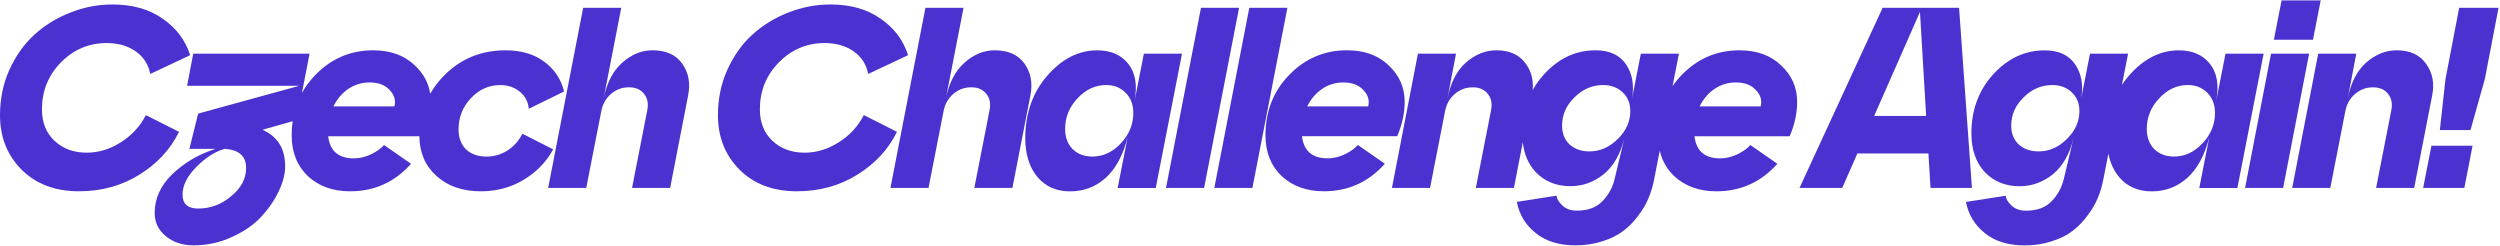
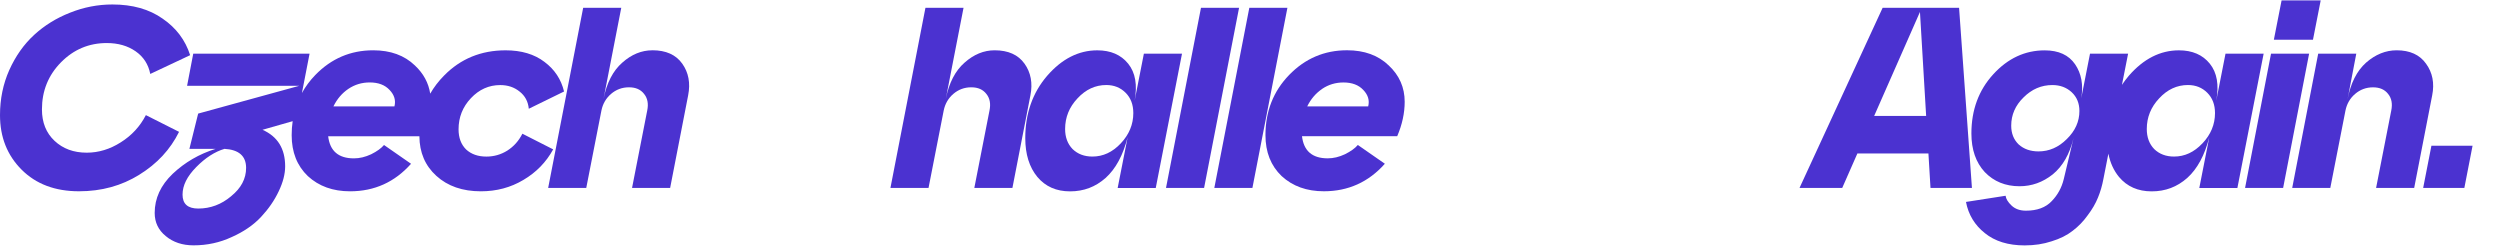
<svg xmlns="http://www.w3.org/2000/svg" width="984" height="97" viewBox="0 0 984 97" fill="none">
  <path d="M913.429 0.145H898.035L894.992 15.639H910.386L913.429 0.145Z" fill="#4B32D0" />
  <path d="M953.758 73.982H969.965L973.198 57.373H957.002L953.758 73.982Z" fill="#4B32D0" />
-   <path d="M967.93 3.076L962.557 31.032L960.328 51.186H972.389L978.052 31.032L983.424 3.076H967.93Z" fill="#4B32D0" />
  <path d="M954.88 25.058C952.383 21.547 948.537 19.797 943.332 19.797C939.007 19.797 934.994 21.413 931.282 24.657C927.637 27.901 925.207 32.727 923.992 39.137L927.436 21.112H912.444L902.211 73.982H917.203L923.178 43.495C923.713 40.864 924.962 38.702 926.924 37.008C928.952 35.258 931.315 34.377 934.013 34.377C936.71 34.377 938.639 35.258 939.988 37.008C941.336 38.691 941.738 40.853 941.203 43.495L935.228 73.982H950.22L957.31 37.52C958.257 32.727 957.444 28.57 954.88 25.058Z" fill="#4B32D0" />
  <path d="M893.878 21.111L883.656 73.981H898.638L908.87 21.111H893.878Z" fill="#4B32D0" />
  <path d="M875.962 21.114L872.317 39.651C873.465 33.442 872.618 28.582 869.787 25.071C866.956 21.56 862.898 19.81 857.637 19.81C850.28 19.81 843.692 23.154 837.885 29.842C836.904 30.99 836.012 32.183 835.198 33.409L837.617 21.136H822.625L819.18 38.659C820.061 33.398 819.247 28.939 816.75 25.294C814.253 21.649 810.263 19.821 804.801 19.821C797.031 19.821 790.288 22.964 784.547 29.24C778.806 35.516 775.942 43.285 775.942 52.537C775.942 58.879 777.703 63.951 781.203 67.73C784.781 71.442 789.34 73.303 794.88 73.303C799.673 73.303 804.032 71.754 807.944 68.644C811.857 65.467 814.599 60.707 816.148 54.365L812.303 70.472C811.489 73.85 809.906 76.748 807.543 79.178C805.18 81.675 801.802 82.923 797.41 82.923C795.047 82.923 793.152 82.243 791.737 80.894C790.321 79.546 789.541 78.264 789.407 77.049L773.812 79.479C774.76 84.472 777.223 88.563 781.203 91.729C785.182 94.973 790.421 96.589 796.898 96.589C800.743 96.589 804.288 96.054 807.532 94.973C810.842 93.959 813.607 92.576 815.836 90.815C818.065 89.132 820.027 87.103 821.711 84.74C823.461 82.444 824.821 80.114 825.768 77.751C826.715 75.455 827.418 73.025 827.897 70.461L829.859 60.484C830.572 64.074 831.966 67.128 834.039 69.647C837.216 73.426 841.496 75.321 846.902 75.321C852.309 75.321 856.89 73.571 860.881 70.06C864.86 66.481 867.769 61.109 869.586 53.952L865.64 74.006H880.633L890.966 21.136H875.973L875.962 21.114ZM813.495 54.733C810.252 57.976 806.54 59.593 802.36 59.593C799.183 59.593 796.586 58.679 794.557 56.862C792.595 54.967 791.614 52.503 791.614 49.471C791.614 45.213 793.23 41.501 796.474 38.336C799.718 35.092 803.497 33.476 807.822 33.476C810.865 33.476 813.395 34.423 815.424 36.307C817.452 38.202 818.456 40.665 818.456 43.697C818.456 47.822 816.806 51.5 813.495 54.733ZM866.844 56.46C863.6 59.905 859.889 61.621 855.708 61.621C852.532 61.621 849.934 60.641 847.906 58.679C845.944 56.65 844.974 54.019 844.974 50.776C844.974 46.183 846.59 42.17 849.834 38.726C853.078 35.215 856.857 33.465 861.182 33.465C864.225 33.465 866.755 34.479 868.784 36.508C870.812 38.536 871.827 41.2 871.827 44.511C871.827 48.97 870.177 52.949 866.866 56.46H866.844Z" fill="#4B32D0" />
  <path d="M771.091 3.076H741.005L708.289 73.97H725.099L731.073 60.393H759.03L759.843 73.97H776.151L771.091 3.076ZM737.672 45.624L755.697 4.704L758.127 45.624H737.661H737.672Z" fill="#4B32D0" />
-   <path d="M684.695 19.797C675.777 19.797 668.186 23.041 661.911 29.517C660.562 30.91 659.369 32.382 658.31 33.92L660.829 21.112H645.837L642.393 38.635C643.273 33.374 642.459 28.915 639.963 25.27C637.466 21.625 633.475 19.797 628.013 19.797C620.244 19.797 613.5 22.94 607.759 29.216C605.987 31.155 604.482 33.251 603.256 35.469C603.624 31.535 602.732 28.057 600.536 25.058C598.039 21.547 594.194 19.797 588.988 19.797C584.663 19.797 580.65 21.413 576.938 24.657C573.293 27.901 570.863 32.727 569.648 39.137L573.093 21.112H558.1L547.867 73.982H562.86L568.834 43.495C569.381 40.864 570.618 38.702 572.58 37.008C574.608 35.258 576.972 34.377 579.669 34.377C582.367 34.377 584.295 35.258 585.644 37.008C586.993 38.691 587.405 40.853 586.859 43.495L580.884 73.982H595.877L599.366 56.035C599.912 60.75 601.584 64.652 604.415 67.706C607.993 71.418 612.552 73.279 618.092 73.279C622.886 73.279 627.244 71.73 631.156 68.62C635.069 65.443 637.811 60.684 639.361 54.341L635.515 70.448C634.701 73.826 633.118 76.724 630.755 79.154C628.392 81.651 625.015 82.899 620.623 82.899C618.26 82.899 616.365 82.219 614.949 80.871C613.533 79.522 612.753 78.24 612.619 77.025L597.025 79.455C597.972 84.449 600.436 88.54 604.415 91.705C608.395 94.949 613.634 96.565 620.11 96.565C623.956 96.565 627.5 96.03 630.744 94.949C634.055 93.935 636.819 92.552 639.048 90.791C641.278 89.108 643.24 87.079 644.923 84.716C646.673 82.42 648.033 80.09 648.969 77.727C649.917 75.431 650.619 73.001 651.098 70.437L653.283 59.335C654.219 63.258 656.092 66.591 658.957 69.322C663.282 73.302 668.811 75.297 675.566 75.297C685.152 75.297 693.155 71.686 699.565 64.462L688.931 57.072C687.849 58.354 686.166 59.569 683.87 60.717C681.574 61.798 679.311 62.333 677.082 62.333C671.007 62.333 667.629 59.435 666.949 53.628H704.425C706.387 49.035 707.356 44.51 707.356 40.051C707.356 34.444 705.261 29.684 701.081 25.772C696.956 21.792 691.494 19.797 684.673 19.797H684.695ZM636.719 54.731C633.475 57.975 629.763 59.591 625.583 59.591C622.406 59.591 619.809 58.677 617.78 56.86C615.818 54.965 614.838 52.502 614.838 49.47C614.838 45.212 616.454 41.5 619.698 38.334C622.941 35.09 626.72 33.474 631.045 33.474C634.088 33.474 636.618 34.422 638.647 36.305C640.676 38.2 641.69 40.664 641.69 43.696C641.69 47.82 640.041 51.498 636.73 54.731H636.719ZM692.999 41.868H668.989C670.405 38.969 672.366 36.673 674.863 34.979C677.36 33.296 680.169 32.449 683.268 32.449C686.646 32.449 689.243 33.429 691.071 35.391C692.966 37.353 693.601 39.516 692.999 41.879V41.868Z" fill="#4B32D0" />
  <path d="M529.386 60.705C527.09 61.786 524.827 62.322 522.598 62.322C516.523 62.322 513.145 59.423 512.465 53.616H549.941C551.903 49.023 552.884 44.498 552.884 40.039C552.884 34.432 550.788 29.672 546.608 25.76C542.484 21.78 537.022 19.785 530.2 19.785C521.283 19.785 513.692 23.029 507.405 29.505C501.196 35.915 498.086 43.818 498.086 53.203C498.086 59.892 500.215 65.253 504.462 69.311C508.787 73.29 514.316 75.285 521.071 75.285C530.657 75.285 538.661 71.674 545.081 64.451L534.447 57.06C533.366 58.342 531.683 59.557 529.386 60.705ZM520.38 34.989C522.877 33.306 525.686 32.459 528.784 32.459C532.162 32.459 534.759 33.44 536.587 35.402C538.482 37.364 539.118 39.526 538.516 41.889H514.516C515.932 38.991 517.894 36.695 520.391 35.001L520.38 34.989Z" fill="#4B32D0" />
  <path d="M491.731 3.076L477.953 73.981H492.946L506.723 3.076H491.731Z" fill="#4B32D0" />
  <path d="M472.704 3.076L458.938 73.981H473.93L487.696 3.076H472.704Z" fill="#4B32D0" />
  <path d="M450.23 21.114L446.585 39.651C447.733 33.442 446.886 28.582 444.055 25.071C441.223 21.56 437.166 19.81 431.904 19.81C424.548 19.81 417.96 23.154 412.152 29.842C406.412 36.53 403.547 44.7 403.547 54.354C403.547 60.696 405.13 65.802 408.307 69.647C411.483 73.426 415.764 75.321 421.17 75.321C426.576 75.321 431.158 73.571 435.148 70.06C439.128 66.481 442.037 61.109 443.854 53.952L439.908 74.006H454.9L465.234 21.136H450.241L450.23 21.114ZM441.112 56.46C437.868 59.905 434.156 61.621 429.976 61.621C426.799 61.621 424.202 60.641 422.173 58.679C420.211 56.65 419.23 54.019 419.23 50.776C419.23 46.183 420.847 42.17 424.091 38.726C427.334 35.215 431.113 33.465 435.438 33.465C438.481 33.465 441.011 34.479 443.04 36.508C445.069 38.536 446.072 41.2 446.072 44.511C446.072 48.97 444.422 52.949 441.112 56.46Z" fill="#4B32D0" />
  <path d="M403.246 25.058C400.749 21.547 396.825 19.797 391.497 19.797C387.239 19.797 383.293 21.413 379.648 24.657C376.003 27.833 373.539 32.593 372.258 38.936L379.247 3.076H364.254L350.477 73.97H365.469L371.444 43.483C371.99 40.853 373.238 38.69 375.189 36.996C377.218 35.246 379.581 34.365 382.279 34.365C384.976 34.365 386.905 35.246 388.253 36.996C389.602 38.679 390.014 40.842 389.468 43.483L383.494 73.97H398.486L405.575 37.509C406.523 32.716 405.743 28.558 403.246 25.047V25.058Z" fill="#4B32D0" />
-   <path d="M339.996 45.312C337.699 49.771 334.389 53.349 330.075 56.047C325.817 58.745 321.369 60.093 316.71 60.093C311.582 60.093 307.358 58.544 304.047 55.434C300.736 52.324 299.087 48.211 299.087 43.072C299.087 35.782 301.584 29.607 306.577 24.535C311.571 19.474 317.579 16.944 324.602 16.944C329.061 16.944 332.839 18.025 335.949 20.188C339.059 22.35 340.977 25.315 341.723 29.105L357.418 21.715C355.523 15.773 351.912 10.98 346.583 7.335C341.322 3.623 334.734 1.762 326.831 1.762C321.091 1.762 315.517 2.843 310.122 5.005C304.794 7.101 300.101 9.999 296.044 13.711C291.997 17.423 288.72 22.049 286.223 27.589C283.793 33.062 282.578 38.97 282.578 45.312C282.578 53.951 285.409 61.108 291.083 66.781C296.757 72.455 304.281 75.286 313.667 75.286C322.517 75.286 330.409 73.124 337.365 68.799C344.387 64.474 349.615 58.845 353.06 51.889L339.996 45.301V45.312Z" fill="#4B32D0" />
  <path d="M256.778 19.797C252.52 19.797 248.574 21.413 244.929 24.657C241.284 27.833 238.821 32.593 237.539 38.936L244.528 3.076H229.535L215.758 73.97H230.75L236.725 43.483C237.26 40.853 238.52 38.69 240.47 36.996C242.499 35.246 244.862 34.365 247.56 34.365C250.257 34.365 252.186 35.246 253.535 36.996C254.883 38.679 255.296 40.842 254.75 43.483L248.775 73.97H263.767L270.857 37.509C271.804 32.716 271.024 28.558 268.527 25.047C266.03 21.535 262.106 19.785 256.778 19.785V19.797Z" fill="#4B32D0" />
  <path d="M205.614 52.613C204.198 55.444 202.203 57.674 199.639 59.301C197.142 60.851 194.4 61.631 191.435 61.631C188.124 61.631 185.46 60.684 183.431 58.8C181.47 56.838 180.489 54.207 180.489 50.897C180.489 46.17 182.105 42.08 185.349 38.646C188.592 35.202 192.438 33.485 196.897 33.485C199.873 33.485 202.403 34.332 204.488 36.016C206.65 37.699 207.865 39.962 208.133 42.804L222.011 36.016C220.863 31.222 218.299 27.343 214.308 24.367C210.329 21.324 205.223 19.808 199.015 19.808C189.362 19.808 181.291 23.119 174.804 29.729C172.608 31.947 170.791 34.332 169.331 36.863C168.673 32.627 166.678 28.926 163.311 25.772C159.187 21.792 153.725 19.797 146.903 19.797C137.986 19.797 130.395 23.041 124.108 29.517C121.979 31.713 120.229 34.076 118.835 36.617L121.845 21.112H76.065L73.635 33.775H117.799L77.993 44.71L74.549 58.588H84.882C78.394 60.617 72.765 63.894 67.972 68.408C63.246 72.934 60.883 78.061 60.883 83.802C60.883 87.514 62.332 90.557 65.241 92.92C68.139 95.35 71.796 96.565 76.176 96.565C81.516 96.565 86.509 95.484 91.169 93.322C95.895 91.226 99.741 88.595 102.717 85.418C105.693 82.242 108.023 78.864 109.706 75.286C111.389 71.775 112.236 68.498 112.236 65.466C112.236 58.51 109.26 53.717 103.319 51.086L115.19 47.697C114.934 49.481 114.8 51.309 114.8 53.215C114.8 59.903 116.929 65.265 121.176 69.322C125.501 73.302 131.03 75.297 137.785 75.297C147.371 75.297 155.375 71.686 161.784 64.462L151.15 57.072C150.069 58.354 148.386 59.569 146.089 60.717C143.793 61.798 141.53 62.333 139.301 62.333C133.226 62.333 129.848 59.435 129.168 53.628H165.073C165.117 60.015 167.335 65.22 171.749 69.222C176.208 73.268 182.049 75.297 189.272 75.297C195.414 75.297 200.988 73.815 205.981 70.838C211.042 67.862 214.966 63.849 217.73 58.789L205.58 52.613H205.614ZM90.99 77.225C87.145 80.469 82.82 82.085 78.027 82.085C73.902 82.085 71.851 80.257 71.851 76.612C71.851 72.967 73.646 69.423 77.224 65.778C80.802 62.133 84.514 59.736 88.36 58.588C94.034 58.922 96.865 61.419 96.865 66.079C96.865 70.337 94.903 74.049 90.99 77.214V77.225ZM155.241 41.868H131.242C132.657 38.969 134.619 36.673 137.116 34.979C139.613 33.296 142.422 32.449 145.521 32.449C148.898 32.449 151.496 33.429 153.324 35.391C155.219 37.353 155.854 39.516 155.252 41.879L155.241 41.868Z" fill="#4B32D0" />
  <path d="M70.482 51.9L57.417 45.312C55.121 49.771 51.811 53.349 47.497 56.047C43.239 58.745 38.791 60.093 34.132 60.093C29.004 60.093 24.779 58.544 21.469 55.434C18.158 52.324 16.509 48.211 16.509 43.072C16.509 35.782 19.005 29.607 23.999 24.535C28.993 19.474 35.001 16.944 42.024 16.944C46.482 16.944 50.261 18.025 53.371 20.188C56.481 22.35 58.398 25.315 59.145 29.105L74.84 21.715C72.945 15.773 69.334 10.98 64.005 7.335C58.744 3.623 52.156 1.762 44.253 1.762C38.512 1.762 32.939 2.843 27.544 5.005C22.204 7.101 17.512 9.999 13.465 13.711C9.419 17.423 6.142 22.049 3.645 27.589C1.215 33.062 0 38.97 0 45.312C0 53.951 2.831 61.108 8.505 66.781C14.179 72.455 21.703 75.286 31.089 75.286C39.939 75.286 47.831 73.124 54.787 68.799C61.809 64.474 67.037 58.845 70.482 51.889V51.9Z" fill="#4B32D0" />
</svg>